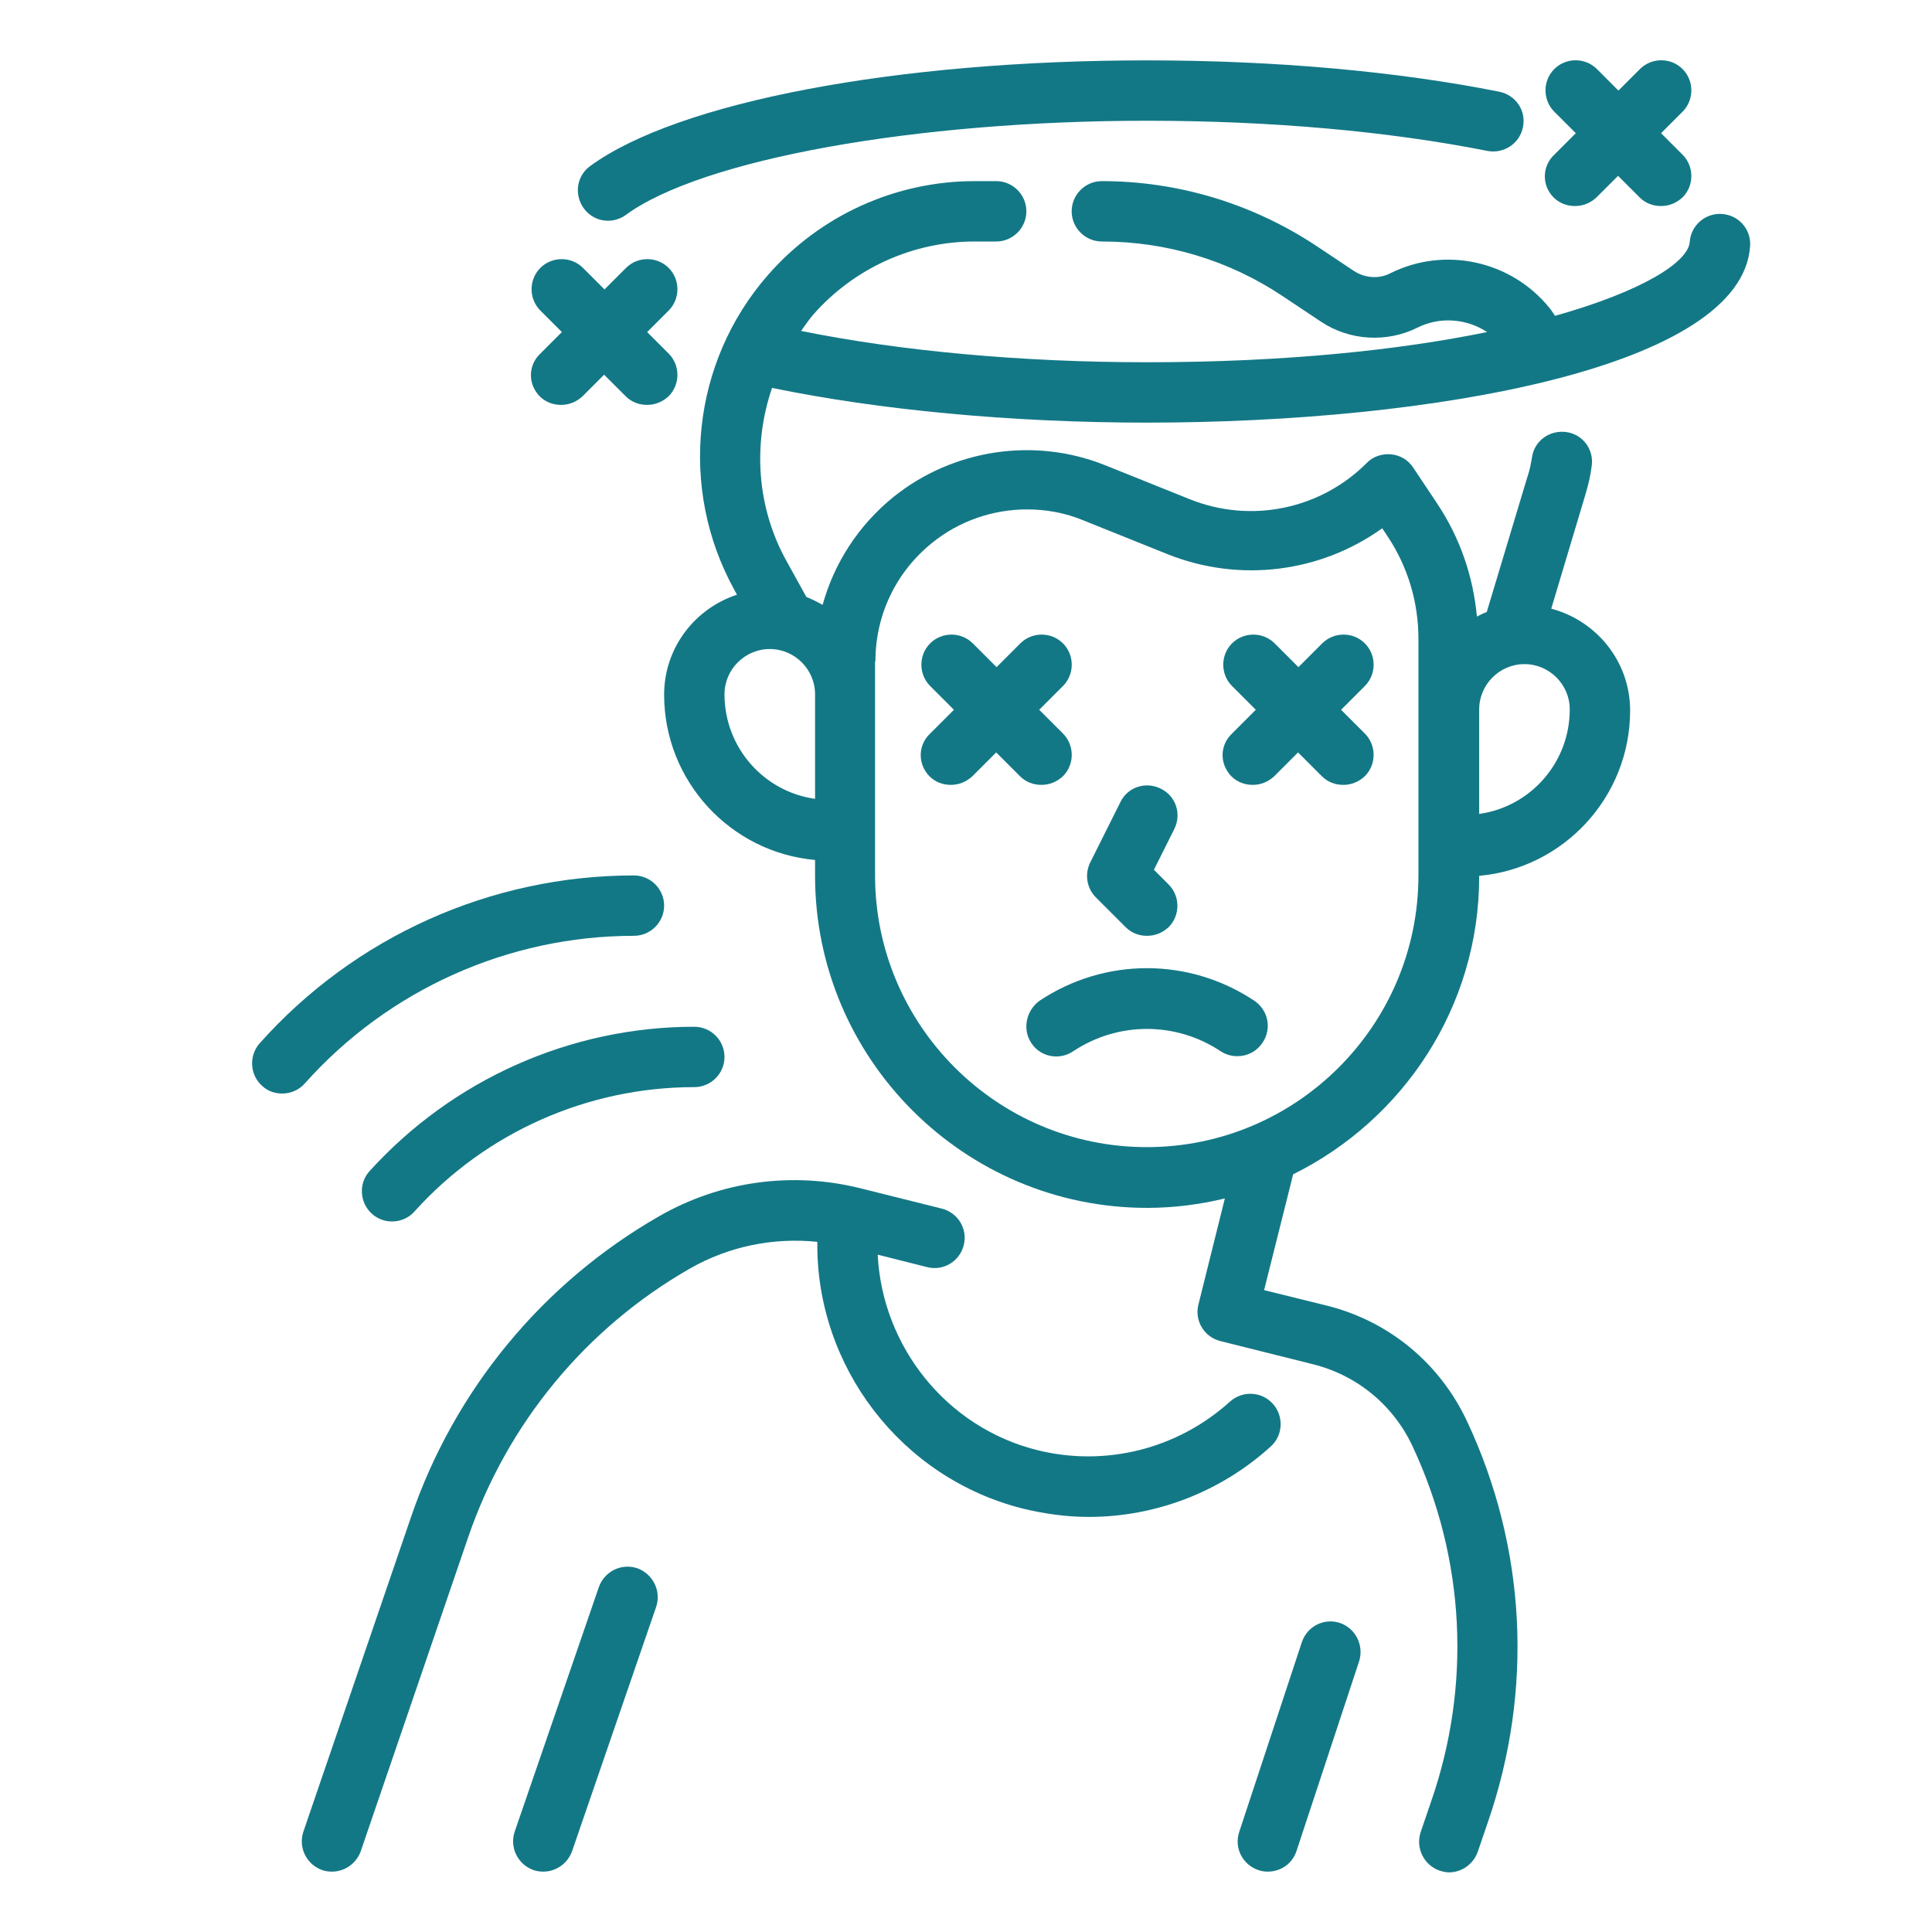
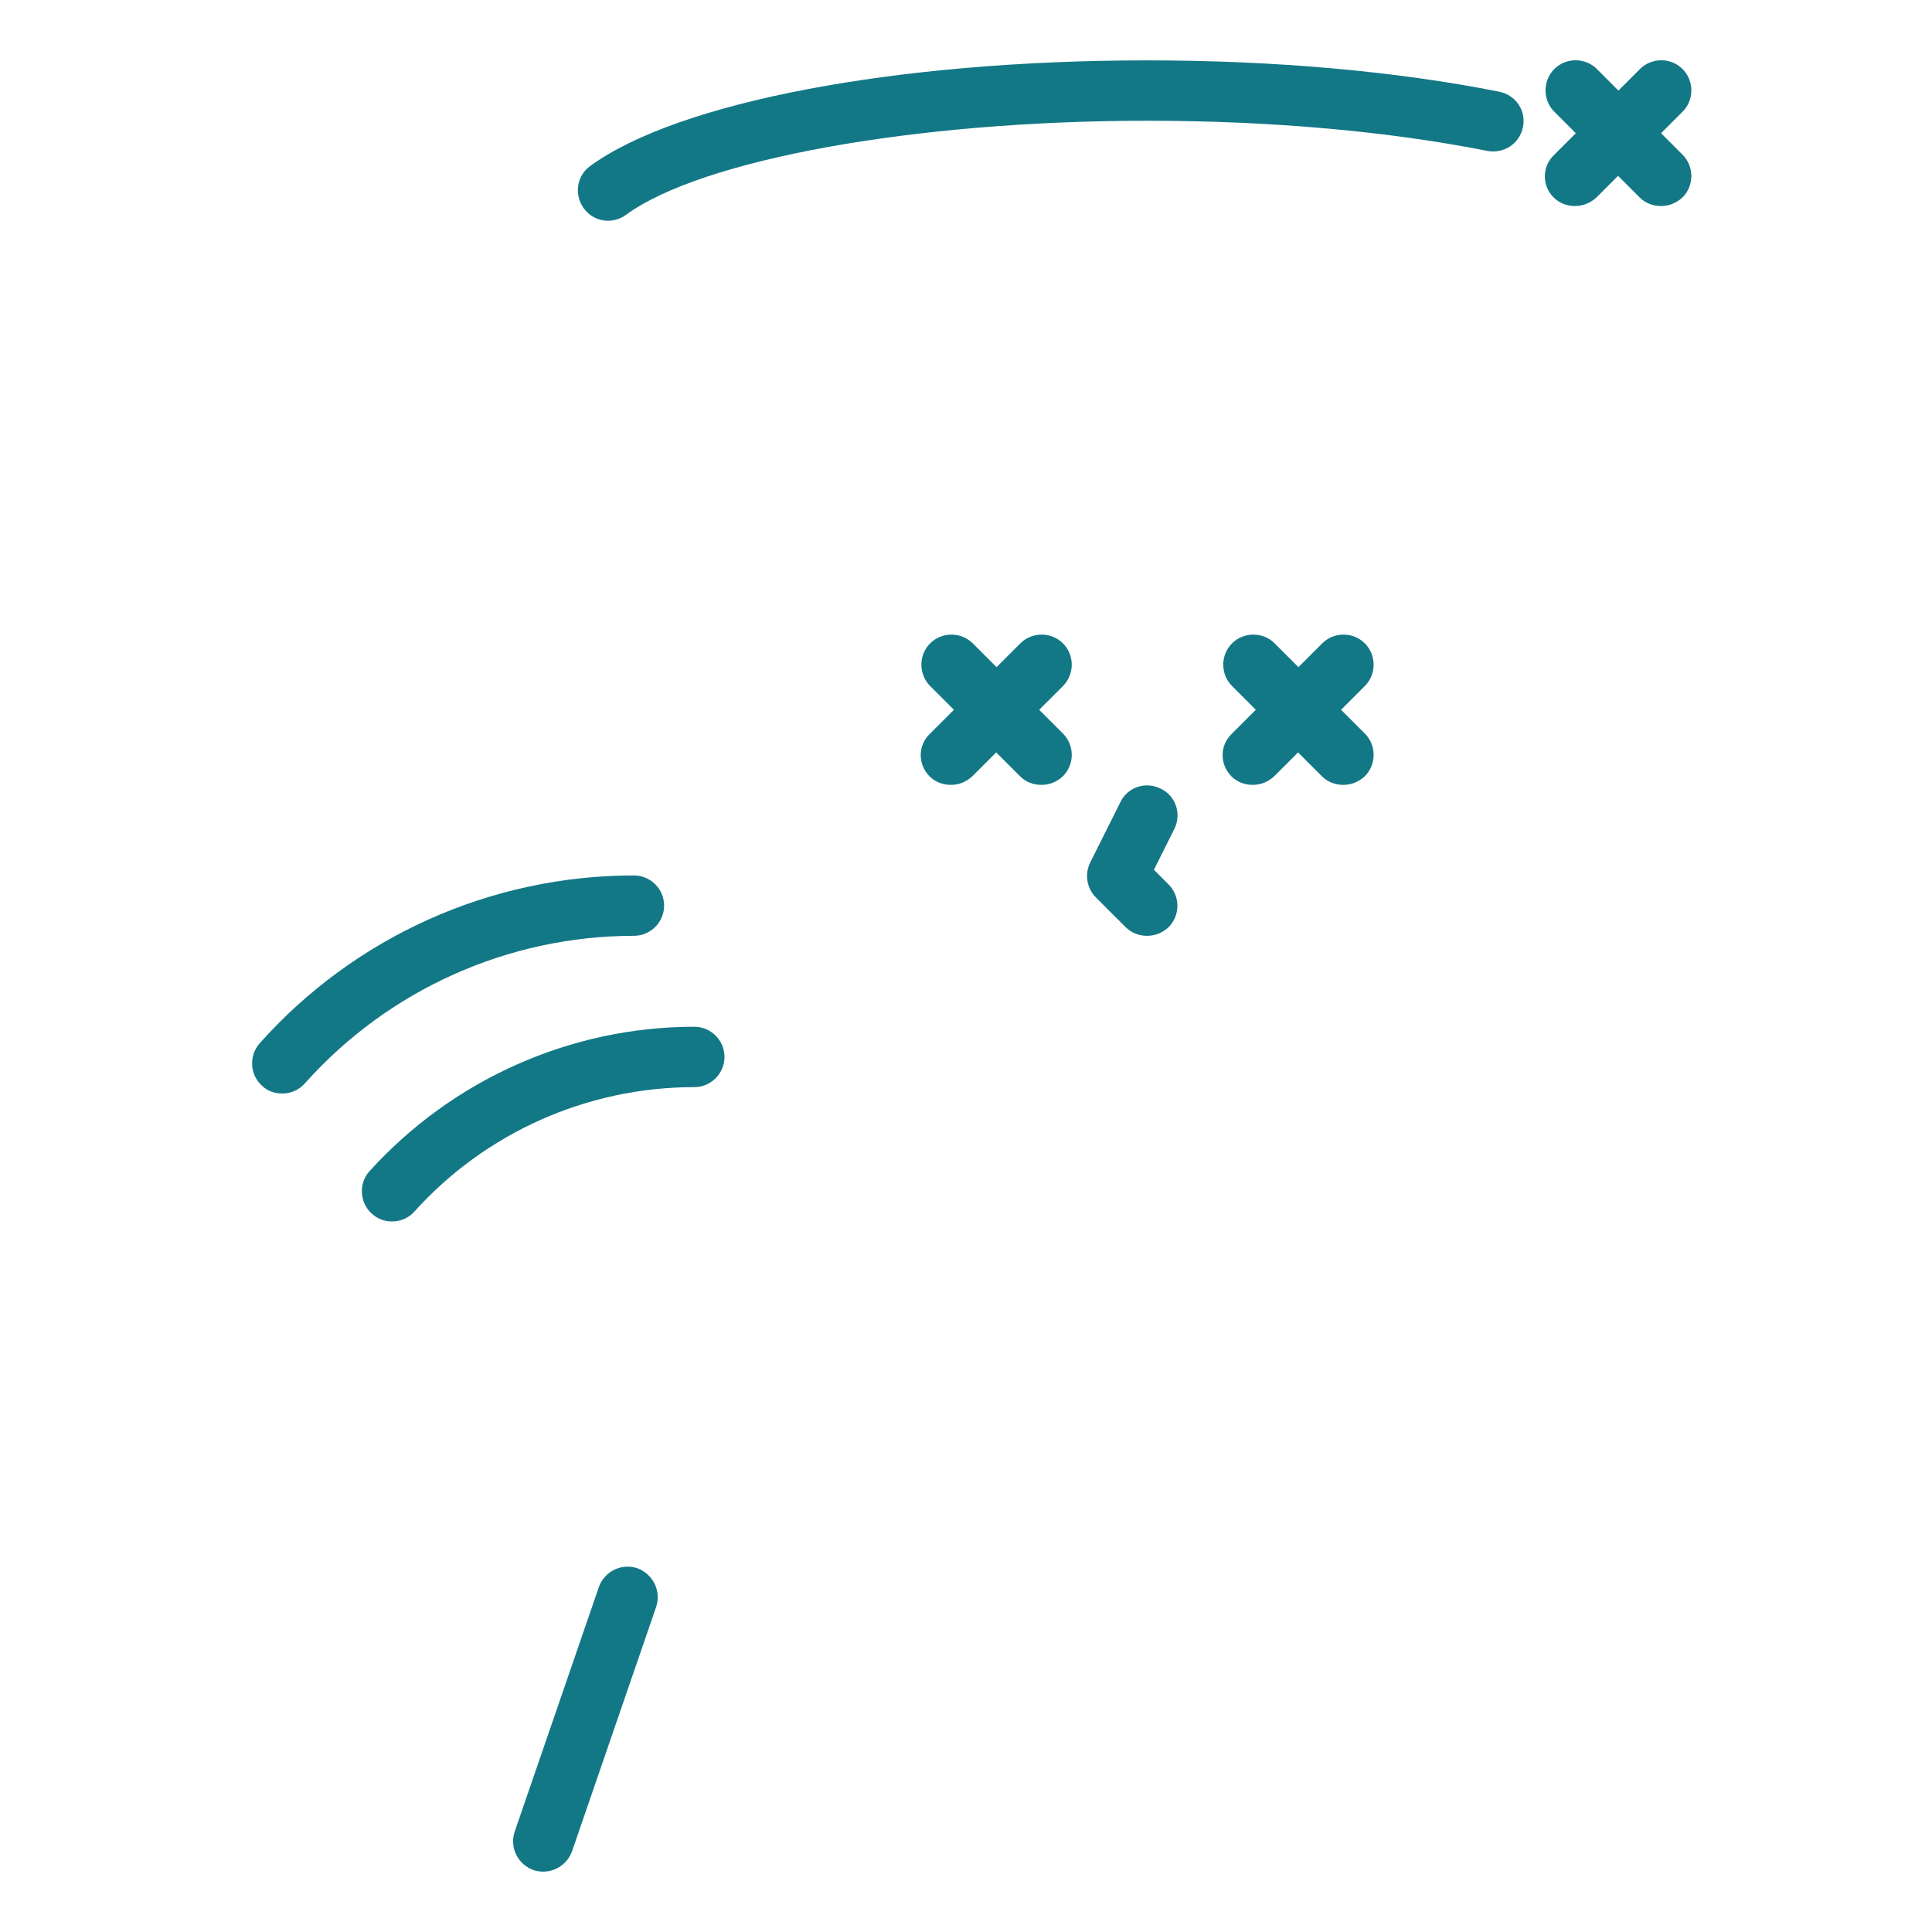
<svg xmlns="http://www.w3.org/2000/svg" version="1.1" id="Outline" x="0px" y="0px" viewBox="0 0 512 512" style="enable-background:new 0 0 512 512;" xml:space="preserve">
  <style type="text/css">
	.st0{fill:#137886;}
</style>
  <g>
-     <path class="st0" d="M337.3,372c-3-3.3-8-3.5-11.3-0.6c-13.9,12.6-33,17.4-51.1,12.9c-24.1-6-41.1-27.5-42.3-51.8l13.1,3.3   c4.3,1.1,8.6-1.5,9.7-5.8c1.1-4.3-1.5-8.6-5.8-9.7l-21.6-5.4c-18.1-4.5-37.1-1.9-53.3,7.4c-30.9,17.7-54.3,46.1-65.8,79.8   l-28.5,83.3c-1.4,4.2,0.8,8.7,5,10.2c0.9,0.3,1.7,0.4,2.6,0.4c3.3,0,6.4-2.1,7.6-5.4l28.5-83.3c10.3-30,31.1-55.3,58.7-71.1   c10.3-5.9,22.1-8.3,33.8-7.1c-0.4,32.9,22.1,62.6,54.5,70.7c5.8,1.4,11.6,2.2,17.4,2.2c17.6,0,34.9-6.5,48.3-18.7   C340,380.4,340.3,375.3,337.3,372L337.3,372z" />
    <path class="st0" d="M168.9,415.6c-4.2-1.4-8.7,0.8-10.2,5l-22.3,64.8c-1.4,4.2,0.8,8.7,5,10.2c0.9,0.3,1.8,0.4,2.6,0.4   c3.3,0,6.4-2.1,7.6-5.4l22.3-64.8C175.3,421.6,173,417.1,168.9,415.6z" />
-     <path class="st0" d="M355.1,430.1c-4.2-1.4-8.7,0.9-10.1,5.1l-16.6,50.3c-1.4,4.2,0.9,8.7,5.1,10.1c0.8,0.3,1.7,0.4,2.5,0.4   c3.4,0,6.5-2.1,7.6-5.5l16.6-50.3C361.5,436,359.2,431.5,355.1,430.1z" />
    <path class="st0" d="M298.3,245.7c1.6,1.6,3.6,2.3,5.7,2.3s4.1-0.8,5.7-2.3c3.1-3.1,3.1-8.2,0-11.3l-3.9-3.9l5.4-10.8   c2-4,0.4-8.8-3.6-10.7c-4-2-8.8-0.4-10.7,3.6l-8,16c-1.5,3.1-0.9,6.8,1.5,9.2L298.3,245.7z" />
-     <path class="st0" d="M273.3,276.4c2.4,3.7,7.4,4.7,11.1,2.2c11.9-7.9,27.2-7.9,39.1,0c1.4,0.9,2.9,1.3,4.4,1.3   c2.6,0,5.1-1.2,6.7-3.6c2.5-3.7,1.5-8.6-2.2-11.1c-17.3-11.5-39.6-11.5-56.9,0C271.9,267.8,270.9,272.8,273.3,276.4z" />
    <path class="st0" d="M326.3,205.7c1.6,1.6,3.6,2.3,5.7,2.3s4.1-0.8,5.7-2.3l6.3-6.3l6.3,6.3c1.6,1.6,3.6,2.3,5.7,2.3   s4.1-0.8,5.7-2.3c3.1-3.1,3.1-8.2,0-11.3l-6.3-6.3l6.3-6.3c3.1-3.1,3.1-8.2,0-11.3s-8.2-3.1-11.3,0l-6.3,6.3l-6.3-6.3   c-3.1-3.1-8.2-3.1-11.3,0s-3.1,8.2,0,11.3l6.3,6.3l-6.3,6.3C323.2,197.5,323.2,202.5,326.3,205.7z" />
    <path class="st0" d="M246.3,205.7c1.6,1.6,3.6,2.3,5.7,2.3s4.1-0.8,5.7-2.3l6.3-6.3l6.3,6.3c1.6,1.6,3.6,2.3,5.7,2.3   s4.1-0.8,5.7-2.3c3.1-3.1,3.1-8.2,0-11.3l-6.3-6.3l6.3-6.3c3.1-3.1,3.1-8.2,0-11.3s-8.2-3.1-11.3,0l-6.3,6.3l-6.3-6.3   c-3.1-3.1-8.2-3.1-11.3,0s-3.1,8.2,0,11.3l6.3,6.3l-6.3,6.3C243.2,197.5,243.2,202.5,246.3,205.7L246.3,205.7z" />
    <path class="st0" d="M411.7,52.3c1.6,1.6,3.6,2.3,5.7,2.3s4.1-0.8,5.7-2.3l5.7-5.7l5.7,5.7c1.6,1.6,3.6,2.3,5.7,2.3   s4.1-0.8,5.7-2.3c3.1-3.1,3.1-8.2,0-11.3l-5.7-5.7l5.7-5.7c3.1-3.1,3.1-8.2,0-11.3c-3.1-3.1-8.2-3.1-11.3,0l-5.7,5.7l-5.7-5.7   c-3.1-3.1-8.2-3.1-11.3,0c-3.1,3.1-3.1,8.2,0,11.3l5.7,5.7l-5.7,5.7C408.6,44.1,408.6,49.2,411.7,52.3z" />
    <path class="st0" d="M161.1,58.5c1.6,0,3.3-0.5,4.7-1.5C185.9,42.2,242.7,32,304,32c32.8,0,64,2.8,90.2,8c4.3,0.8,8.5-1.9,9.4-6.3   s-1.9-8.5-6.3-9.4C370.2,18.9,337.9,16,304,16c-66.4,0-124.3,11-147.6,28c-3.6,2.6-4.3,7.6-1.7,11.2   C156.2,57.3,158.6,58.5,161.1,58.5L161.1,58.5z" />
-     <path class="st0" d="M304,112c75.5,0,157.7-14.6,159.8-46.8c0.3-4.4-3-8.2-7.5-8.5c-4.3-0.3-8.2,3-8.5,7.4   c-0.4,5.4-12.6,13.1-35.7,19.6c-0.5-0.7-0.9-1.4-1.4-2c-10.1-12.6-27.8-16.5-42.2-9.3c-3.1,1.6-6.8,1.3-9.7-0.6l-9.9-6.6   C332,54,312.3,48,292,48c-4.4,0-8,3.6-8,8s3.6,8,8,8c17.2,0,33.8,5,48.1,14.6l9.9,6.6c7.6,5.1,17.5,5.7,25.7,1.6   c6-3,13.1-2.3,18.4,1.2c-23,4.7-53.1,8-90.2,8c-33.3,0-65.5-3-91.6-8.3c1-1.4,2-2.9,3.2-4.3C226.3,71.1,241.9,64,258.3,64h5.7   c4.4,0,8-3.6,8-8s-3.6-8-8-8h-5.7c-21,0-41,9.1-54.8,24.9c-20.2,23.1-23.7,56.6-8.9,83.4l0.7,1.3c-11.2,3.7-19.3,14.1-19.3,26.5   c0,22.9,17.6,41.8,40,43.8v4.2c0,48.5,39.5,88,88,88c7.1,0,14-0.9,20.6-2.5l-7,28.1c-1.1,4.3,1.5,8.6,5.8,9.7l24.4,6.1   c11.8,2.9,21.5,10.9,26.6,21.9c13.9,29.8,15.6,63.2,4.8,94.2l-2.7,7.9c-1.4,4.2,0.8,8.7,4.9,10.2c0.9,0.3,1.8,0.5,2.6,0.5   c3.3,0,6.4-2.1,7.6-5.4l2.7-7.9c12.1-35,10.2-72.7-5.5-106.2c-7.2-15.4-20.7-26.6-37.2-30.7l-16.6-4.1l7.7-30.7   c29.1-14.4,49.3-44.3,49.3-78.9v-0.2c22.4-2,40-20.9,40-43.8c0-13-8.9-23.8-20.9-27l9.1-30.4c0.7-2.4,1.3-4.8,1.6-7.3   c0.7-4.4-2.3-8.5-6.7-9.1c-4.4-0.6-8.5,2.3-9.1,6.7c-0.3,1.7-0.6,3.4-1.2,5.1l-10.8,35.9c-0.9,0.3-1.8,0.8-2.6,1.2   c-1-10.7-4.5-20.9-10.5-29.9l-6.4-9.6c-1.3-2-3.5-3.3-5.9-3.5c-2.4-0.2-4.8,0.6-6.4,2.3c-12.3,12.3-30.7,16.1-46.9,9.6l-22.4-9   c-18.7-7.5-40.2-4.3-56,8.3c-9.3,7.5-15.8,17.5-18.9,28.7c-1.4-0.8-2.8-1.5-4.3-2.1l-5.2-9.4c-8-14.3-9-31.1-3.9-46   C232.7,108.6,267.8,112,304,112L304,112z M416,188c0,14.1-10.4,25.8-24,27.7V188c0-6.6,5.4-12,12-12S416,181.4,416,188z M232,175.2   c0-12.3,5.5-23.7,15.1-31.4c7.2-5.8,16.1-8.8,25.1-8.8c5,0,10.1,0.9,14.9,2.9l22.4,9c19.1,7.6,40.5,4.8,56.8-6.9l1.4,2.1   c5.4,8.1,8.2,17.5,8.2,27.2V232c0,39.7-32.3,72-72,72s-72-32.3-72-72V175.2z M216,211.7c-13.6-1.9-24-13.6-24-27.7   c0-6.6,5.4-12,12-12s12,5.4,12,12V211.7z" />
-     <path class="st0" d="M143,105c1.6,1.6,3.6,2.3,5.7,2.3s4.1-0.8,5.7-2.3l5.7-5.7l5.7,5.7c1.6,1.6,3.6,2.3,5.7,2.3s4.1-0.8,5.7-2.3   c3.1-3.1,3.1-8.2,0-11.3l-5.7-5.7l5.7-5.7c3.1-3.1,3.1-8.2,0-11.3s-8.2-3.1-11.3,0l-5.7,5.7l-5.7-5.7c-3.1-3.1-8.2-3.1-11.3,0   s-3.1,8.2,0,11.3l5.7,5.7l-5.7,5.7C139.9,96.8,139.9,101.8,143,105L143,105z" />
    <path class="st0" d="M98.5,321.6c1.5,1.4,3.4,2.1,5.4,2.1c2.2,0,4.4-0.9,5.9-2.6c18.9-21,45.9-33,74.2-33c4.4,0,8-3.6,8-8   s-3.6-8-8-8c-32.8,0-64.1,14-86.1,38.3C95,313.6,95.3,318.7,98.5,321.6L98.5,321.6z" />
    <path class="st0" d="M168,248c4.4,0,8-3.6,8-8s-3.6-8-8-8c-37.9,0-74,16.2-99.2,44.5c-2.9,3.3-2.6,8.4,0.7,11.3   c1.5,1.4,3.4,2,5.3,2c2.2,0,4.4-0.9,6-2.7C102.9,262.3,134.7,248,168,248z" />
  </g>
</svg>